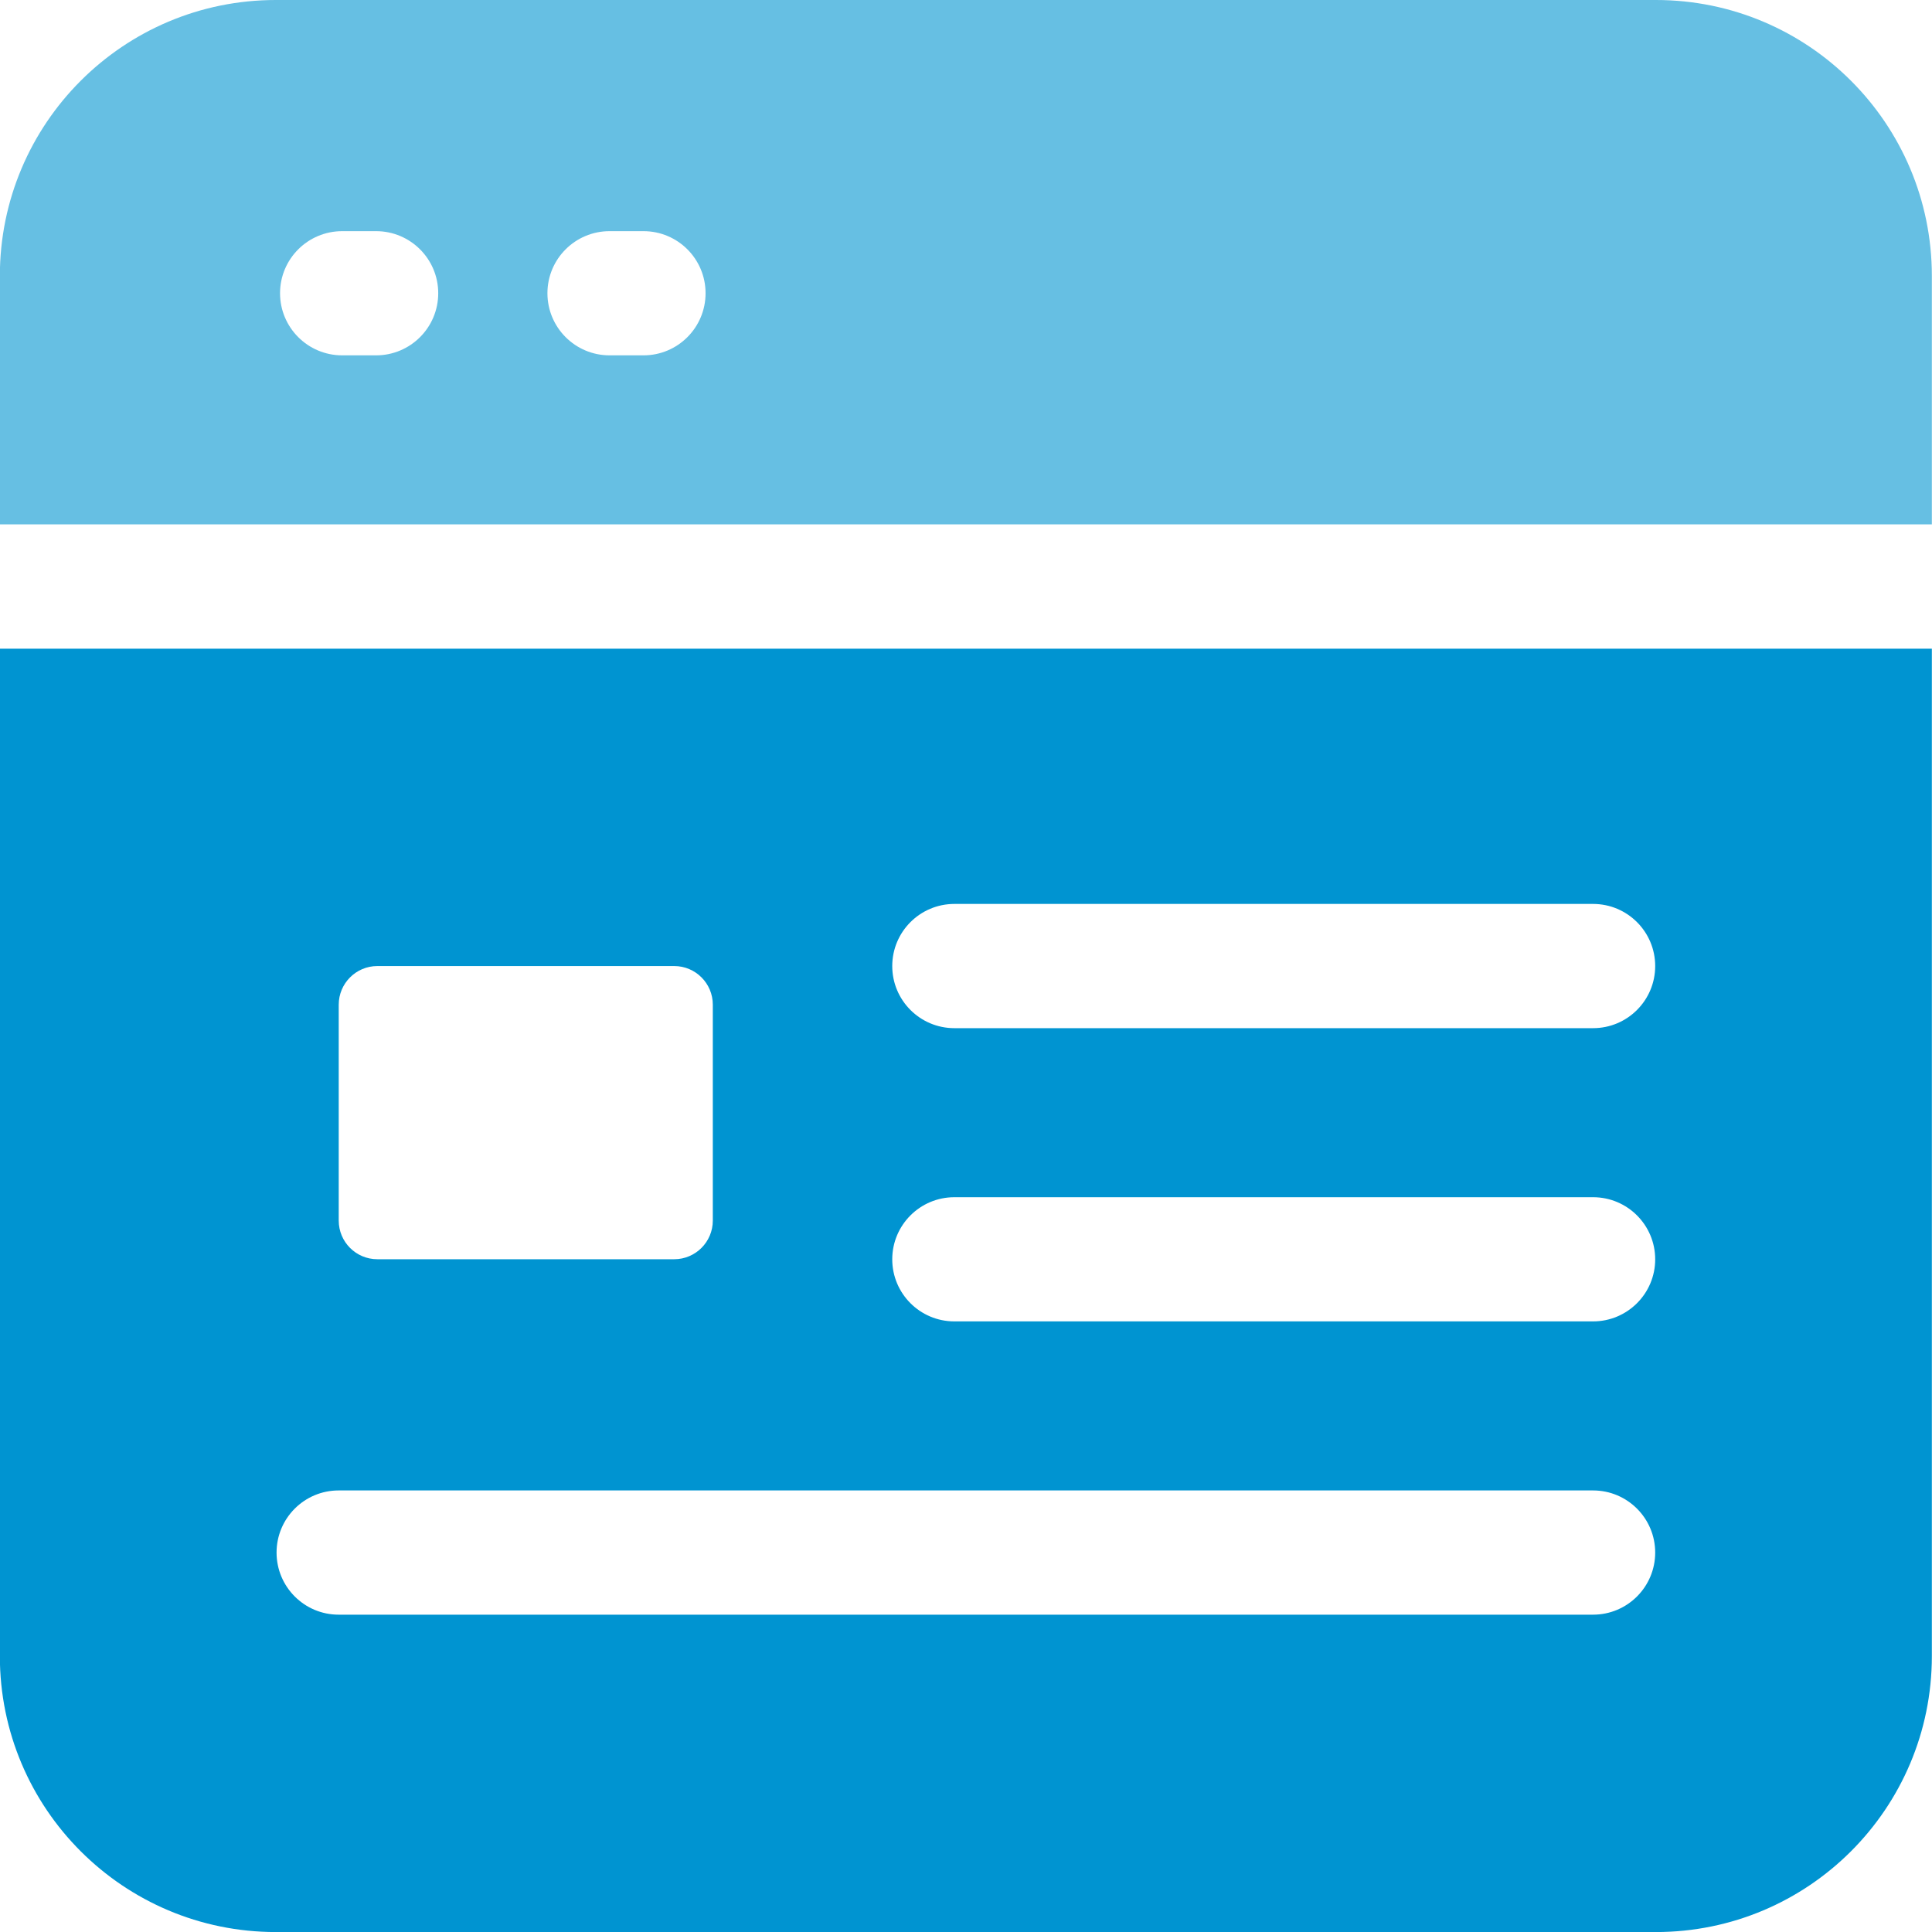
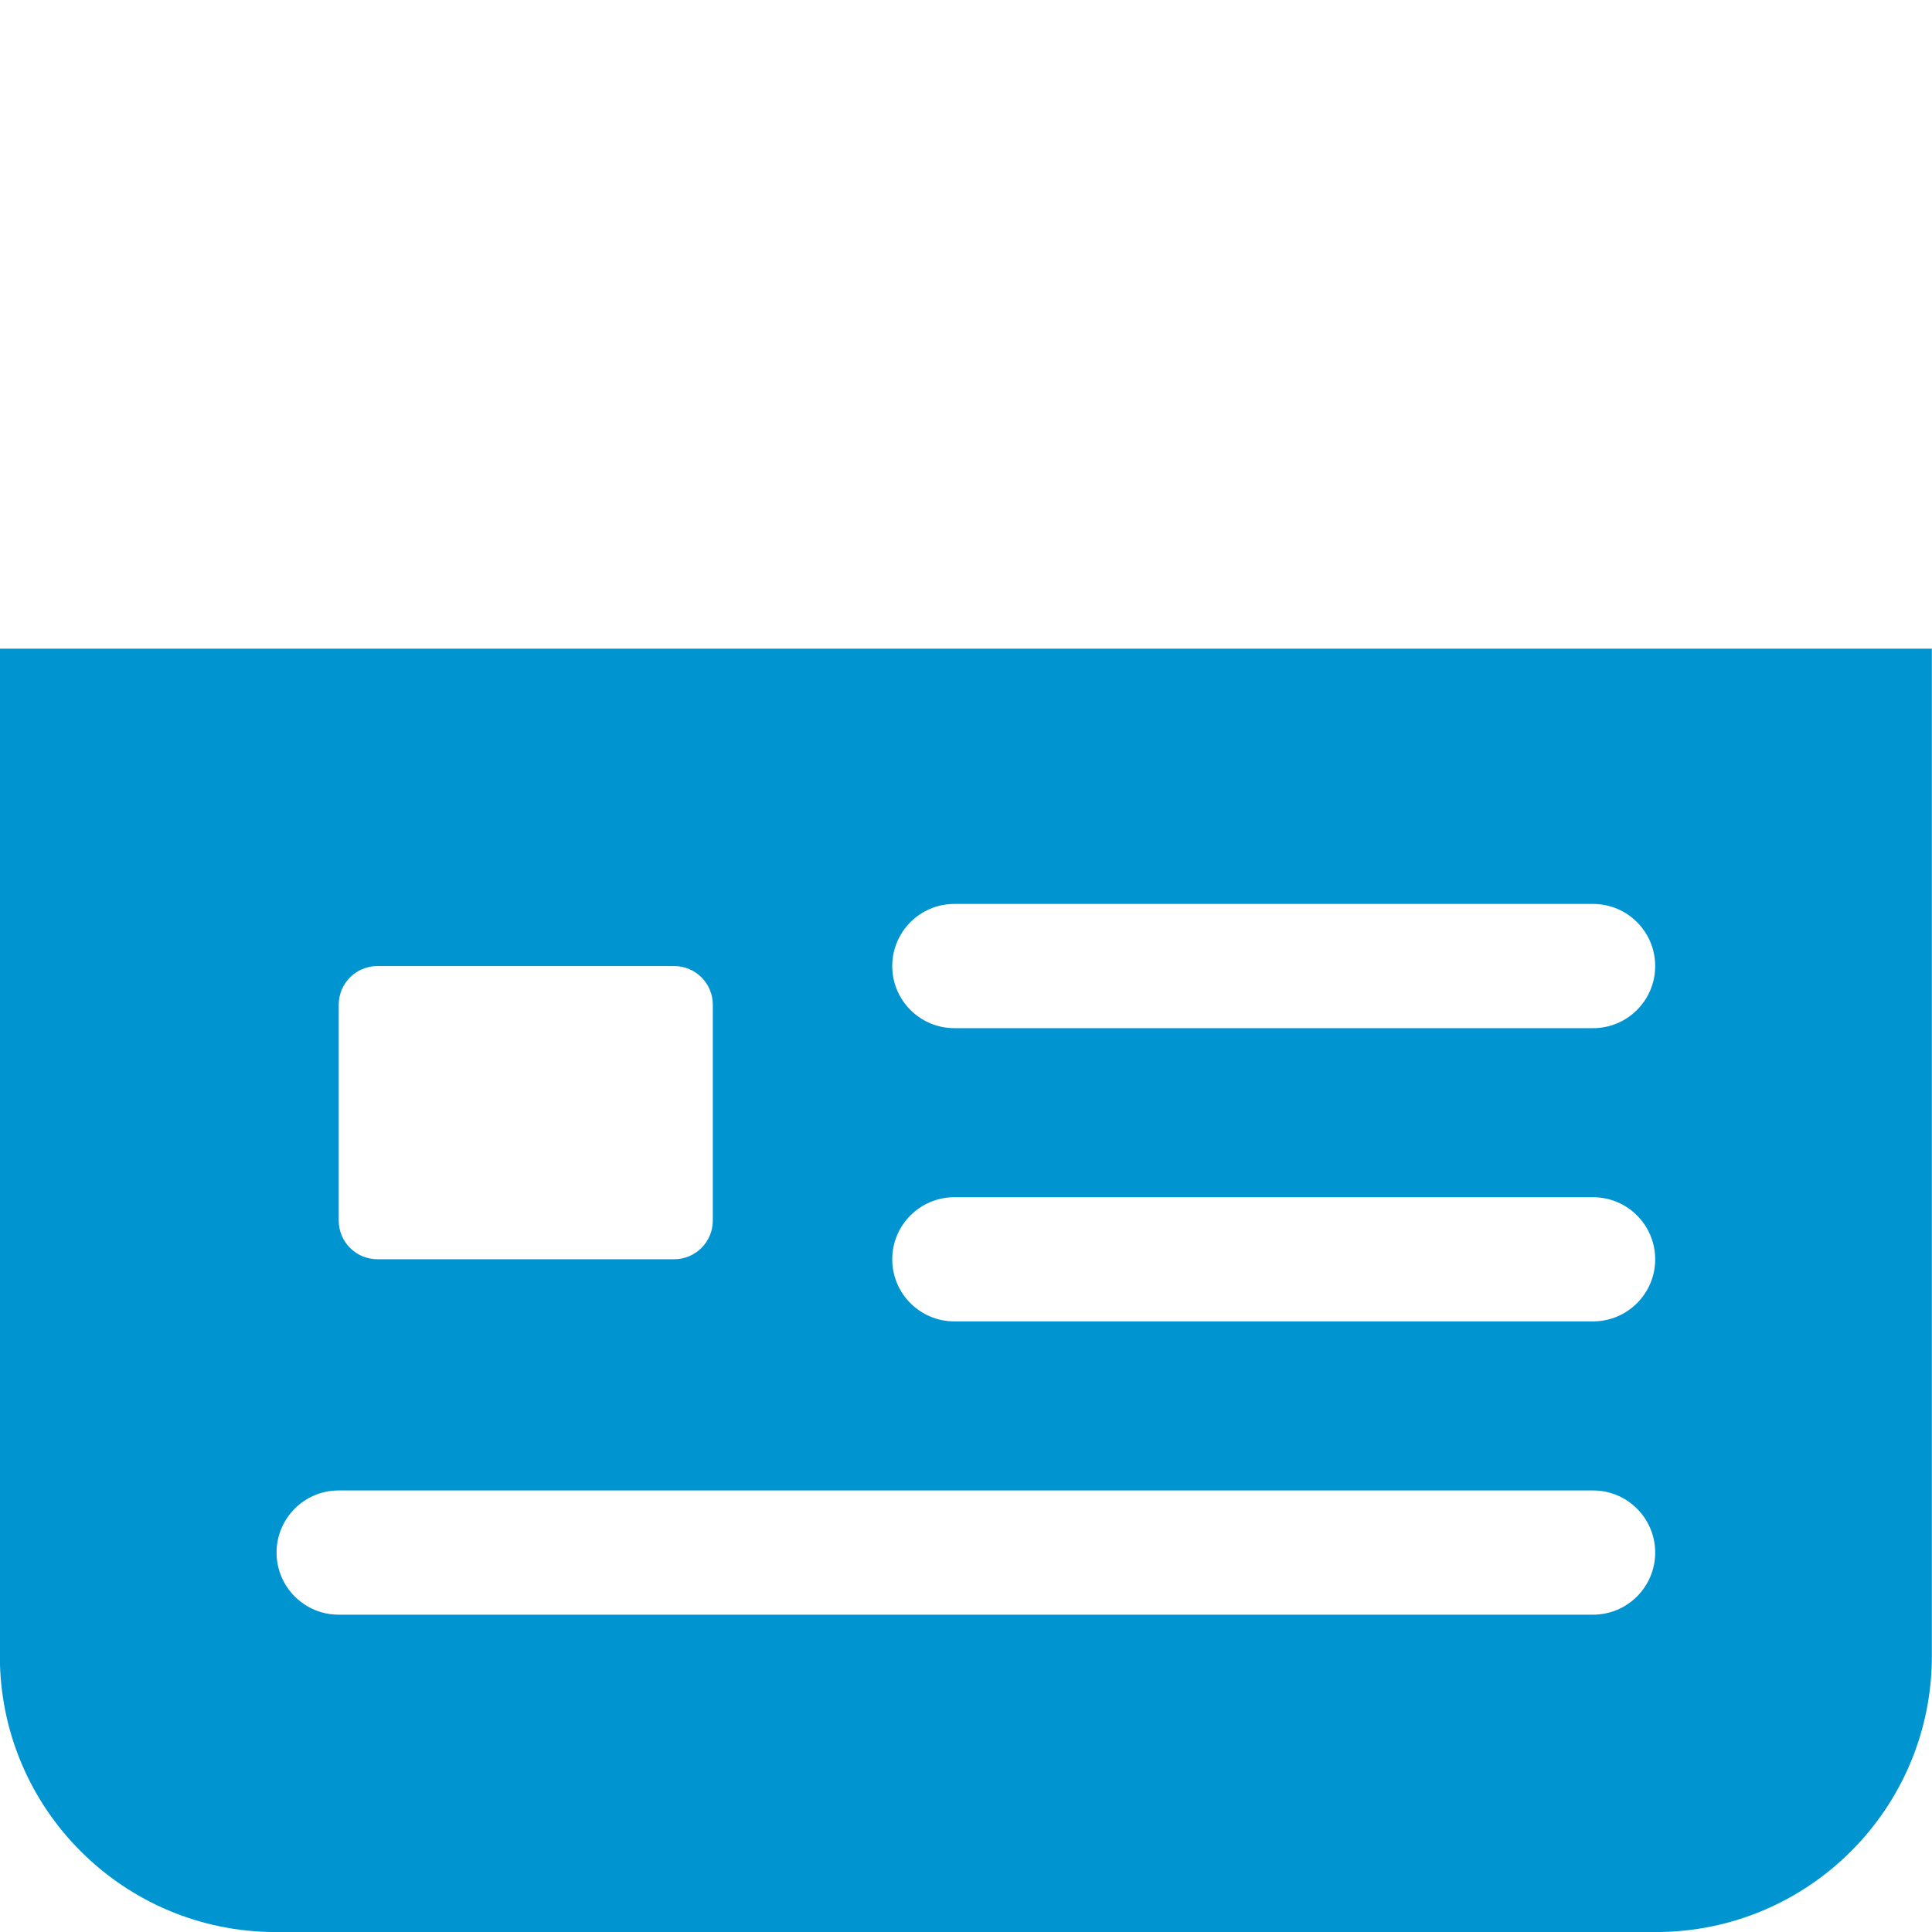
<svg xmlns="http://www.w3.org/2000/svg" width="40" height="40" viewBox="0 0 40 40" fill="none">
  <g clip-path="url(#clip0_1285_8006)">
    <path d="M-0.003 13.43V34.287C-0.003 37.444 2.554 40.001 5.711 40.001H34.283C37.44 40.001 39.997 37.444 39.997 34.287V13.43H-0.003ZM7.013 20.801C7.013 20.36 7.371 20.001 7.813 20.001H13.959C14.4 20.001 14.758 20.36 14.758 20.801V25.271C14.758 25.712 14.4 26.071 13.959 26.071H7.813C7.37 26.071 7.013 25.712 7.013 25.271V20.801ZM32.983 33.43H7.011C6.301 33.43 5.726 32.854 5.726 32.144C5.726 31.434 6.301 30.858 7.011 30.858H32.983C33.693 30.858 34.269 31.434 34.269 32.144C34.269 32.854 33.693 33.43 32.983 33.43ZM32.983 27.358H19.759C19.049 27.358 18.473 26.782 18.473 26.073C18.473 25.363 19.049 24.787 19.759 24.787H32.983C33.693 24.787 34.269 25.363 34.269 26.073C34.269 26.782 33.693 27.358 32.983 27.358ZM32.983 21.287H19.759C19.049 21.287 18.473 20.711 18.473 20.001C18.473 19.291 19.049 18.715 19.759 18.715H32.983C33.693 18.715 34.269 19.291 34.269 20.001C34.269 20.711 33.693 21.287 32.983 21.287Z" fill="#0094D1" />
-     <path d="M34.283 0H5.711C2.554 0 -0.003 2.557 -0.003 5.714V10.857H39.997V5.714C39.997 2.557 37.44 0 34.283 0ZM7.787 7.357H7.084C6.374 7.357 5.798 6.781 5.798 6.071C5.798 5.361 6.374 4.786 7.084 4.786H7.787C8.497 4.786 9.073 5.361 9.073 6.071C9.073 6.781 8.497 7.357 7.787 7.357ZM13.323 7.357H12.62C11.91 7.357 11.334 6.781 11.334 6.071C11.334 5.361 11.91 4.786 12.62 4.786H13.323C14.033 4.786 14.608 5.361 14.608 6.071C14.608 6.781 14.033 7.357 13.323 7.357Z" fill="#66BFE3" />
  </g>
  <defs>
    <clipPath id="clip0_1285_8006">
      <rect width="40" height="40.001" fill="white" transform="translate(-0.003)" />
    </clipPath>
  </defs>
</svg>